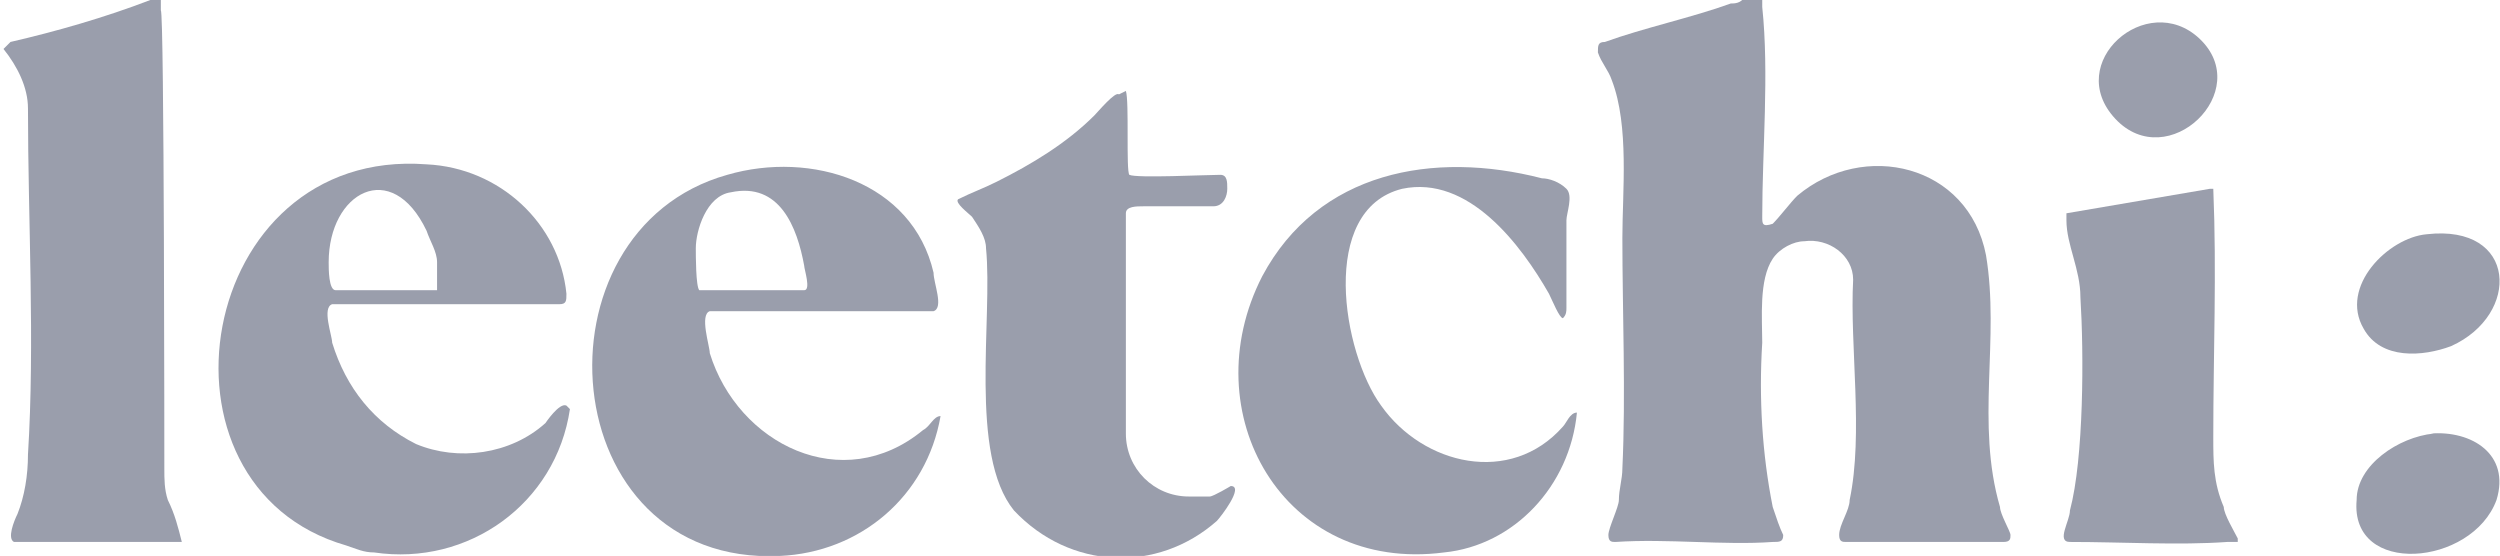
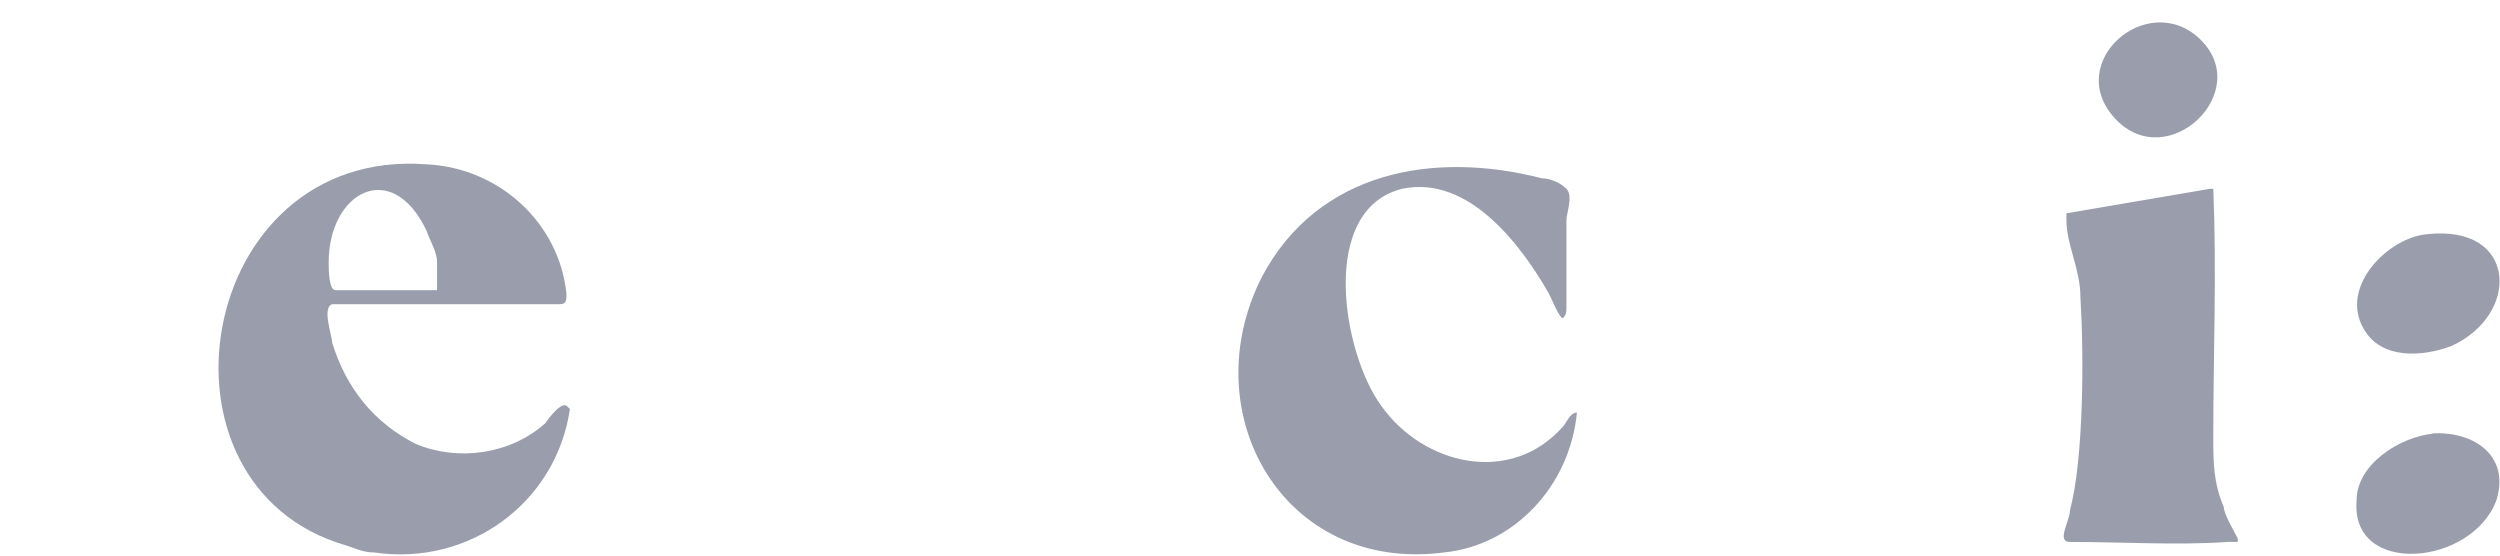
<svg xmlns="http://www.w3.org/2000/svg" id="Calque_1" viewBox="0 0 71.5 15.9">
  <defs>
    <style>.cls-1{fill:#9a9eac;}</style>
  </defs>
  <g id="nwMMT9.tif">
    <g id="Groupe_4745">
-       <path id="Tracé_3354" class="cls-1" d="M50.4,0v.2c.2,1.9,0,4.1,0,6,0,.2,0,.3.3.2.2-.2.5-.6.7-.8,1.9-1.6,4.9-.9,5.4,1.7.4,2.4-.3,4.8.4,7.2,0,.2.3.7.3.8,0,.1,0,.2-.2.2,0,0,0,0,0,0h-4.5c-.1,0-.2,0-.2-.2,0,0,0,0,0,0,0-.3.3-.7.3-1,.4-1.9,0-4.4.1-6.3,0-.7-.7-1.2-1.4-1.1-.3,0-.7.2-.9.5-.4.6-.3,1.7-.3,2.4-.1,1.6,0,3.2.3,4.7.1.3.2.6.3.8,0,.2-.1.2-.3.2-1.4.1-3-.1-4.5,0-.1,0-.2,0-.2-.2,0,0,0,0,0,0,0-.2.3-.8.3-1,0-.3.1-.6.1-.9.1-2.1,0-4.5,0-6.6,0-1.3.2-3.2-.3-4.5-.1-.3-.3-.5-.4-.8,0-.2,0-.3.2-.3,1.1-.4,2.5-.7,3.6-1.1.1,0,.3,0,.4-.2h.2,0Z" />
-       <path id="Tracé_3355" class="cls-1" d="M4.6,0v.3c.1,0,.1,13.1.1,13.1,0,.3,0,.6.1.9.2.4.3.8.4,1.2h0c0,0-4.8,0-4.8,0-.2-.1,0-.6.1-.8.2-.5.3-1.1.3-1.7.2-3.2,0-6.7,0-9.9,0-.6-.3-1.2-.7-1.7h0c0,0,.2-.2.2-.2C1.6.9,3,.5,4.3,0h.2Z" />
      <path id="Tracé_3356" class="cls-1" d="M16.3,11.7c-.4,2.7-2.9,4.5-5.6,4.1-.3,0-.5-.1-.8-.2-5.9-1.7-4.3-11.4,2.3-10.9,2.1.1,3.8,1.7,4,3.7,0,.2,0,.3-.2.3h-6.5c-.3.1,0,.9,0,1.1.4,1.3,1.2,2.3,2.4,2.9,1.2.5,2.7.3,3.7-.6,0,0,.4-.6.6-.5h0ZM9.5,8.3h3v-.8c0-.3-.2-.6-.3-.9-1-2.1-2.8-1.1-2.8.9,0,.2,0,.8.2.8h0Z" />
-       <path id="Tracé_3357" class="cls-1" d="M26.9,11.9c-.4,2.3-2.3,3.9-4.6,4-6.5.3-7.2-9.3-1.5-10.9,2.4-.7,5.3.2,5.9,2.8,0,.3.3,1,0,1.1h-6.4c-.3.1,0,1,0,1.2.8,2.6,3.8,4.1,6.1,2.2.2-.1.3-.4.5-.4h0ZM20.1,8.3h2.9c.2,0,0-.6,0-.7-.2-1.1-.7-2.4-2.1-2.1-.7.1-1,1.1-1,1.6,0,.2,0,1.1.1,1.2h0Z" />
-       <path id="Tracé_3358" class="cls-1" d="M32.2,2.6c.1.3,0,2.3.1,2.4.2.1,2.2,0,2.6,0,.2,0,.2.2.2.4,0,.2-.1.5-.4.5,0,0,0,0,0,0-.6,0-1.4,0-2,0-.2,0-.5,0-.5.2v6.3c0,1,.8,1.8,1.8,1.8.2,0,.4,0,.6,0,.1,0,.6-.3.6-.3.4,0-.3.9-.4,1-1.7,1.5-4.2,1.4-5.8-.3-1.3-1.6-.6-5.5-.8-7.5,0-.3-.2-.6-.4-.9-.1-.1-.5-.4-.4-.5.4-.2.7-.3,1.1-.5,1-.5,2-1.1,2.8-1.9.1-.1.6-.7.7-.6h0Z" />
      <path id="Tracé_3359" class="cls-1" d="M45.1,11.8c-.2,2.1-1.8,3.8-3.8,4-4.6.6-7.2-4-5.2-7.9,1.6-3,4.9-3.6,8-2.8.2,0,.5.1.7.3.2.2,0,.7,0,.9,0,.8,0,1.7,0,2.5,0,.1,0,.2-.1.3-.1,0-.3-.5-.4-.7-.8-1.4-2.3-3.4-4.2-3-2.4.6-1.7,4.7-.6,6.2,1.2,1.7,3.7,2.3,5.2.6.1-.1.2-.4.4-.4h0Z" />
      <path id="Tracé_3360" class="cls-1" d="M64,15.5c0,0-.2,0-.3,0-1.4.1-3,0-4.5,0-.4,0,0-.6,0-.9.4-1.5.4-4.5.3-6.1,0-.8-.4-1.5-.4-2.2,0,0,0-.2,0-.2l4.1-.7h.1c.1,2.4,0,4.7,0,7.1,0,.7,0,1.3.3,2,0,.2.3.7.4.9,0,0,0,.1,0,.1h0Z" />
      <path id="Tracé_3361" class="cls-1" d="M69.5,12.4c1.2-.1,2.3.6,1.9,1.9-.7,1.9-4.2,2.2-4,0,0-1,1.2-1.8,2.2-1.9h0Z" />
      <path id="Tracé_3362" class="cls-1" d="M69.4,6.7c2.6-.3,2.7,2.3.7,3.2-.8.3-2,.4-2.5-.5-.7-1.2.7-2.6,1.8-2.7Z" />
      <path id="Tracé_3363" class="cls-1" d="M62.9,1.1c1.6,1.5-.9,3.9-2.4,2.3s.9-3.7,2.4-2.3Z" />
    </g>
  </g>
</svg>